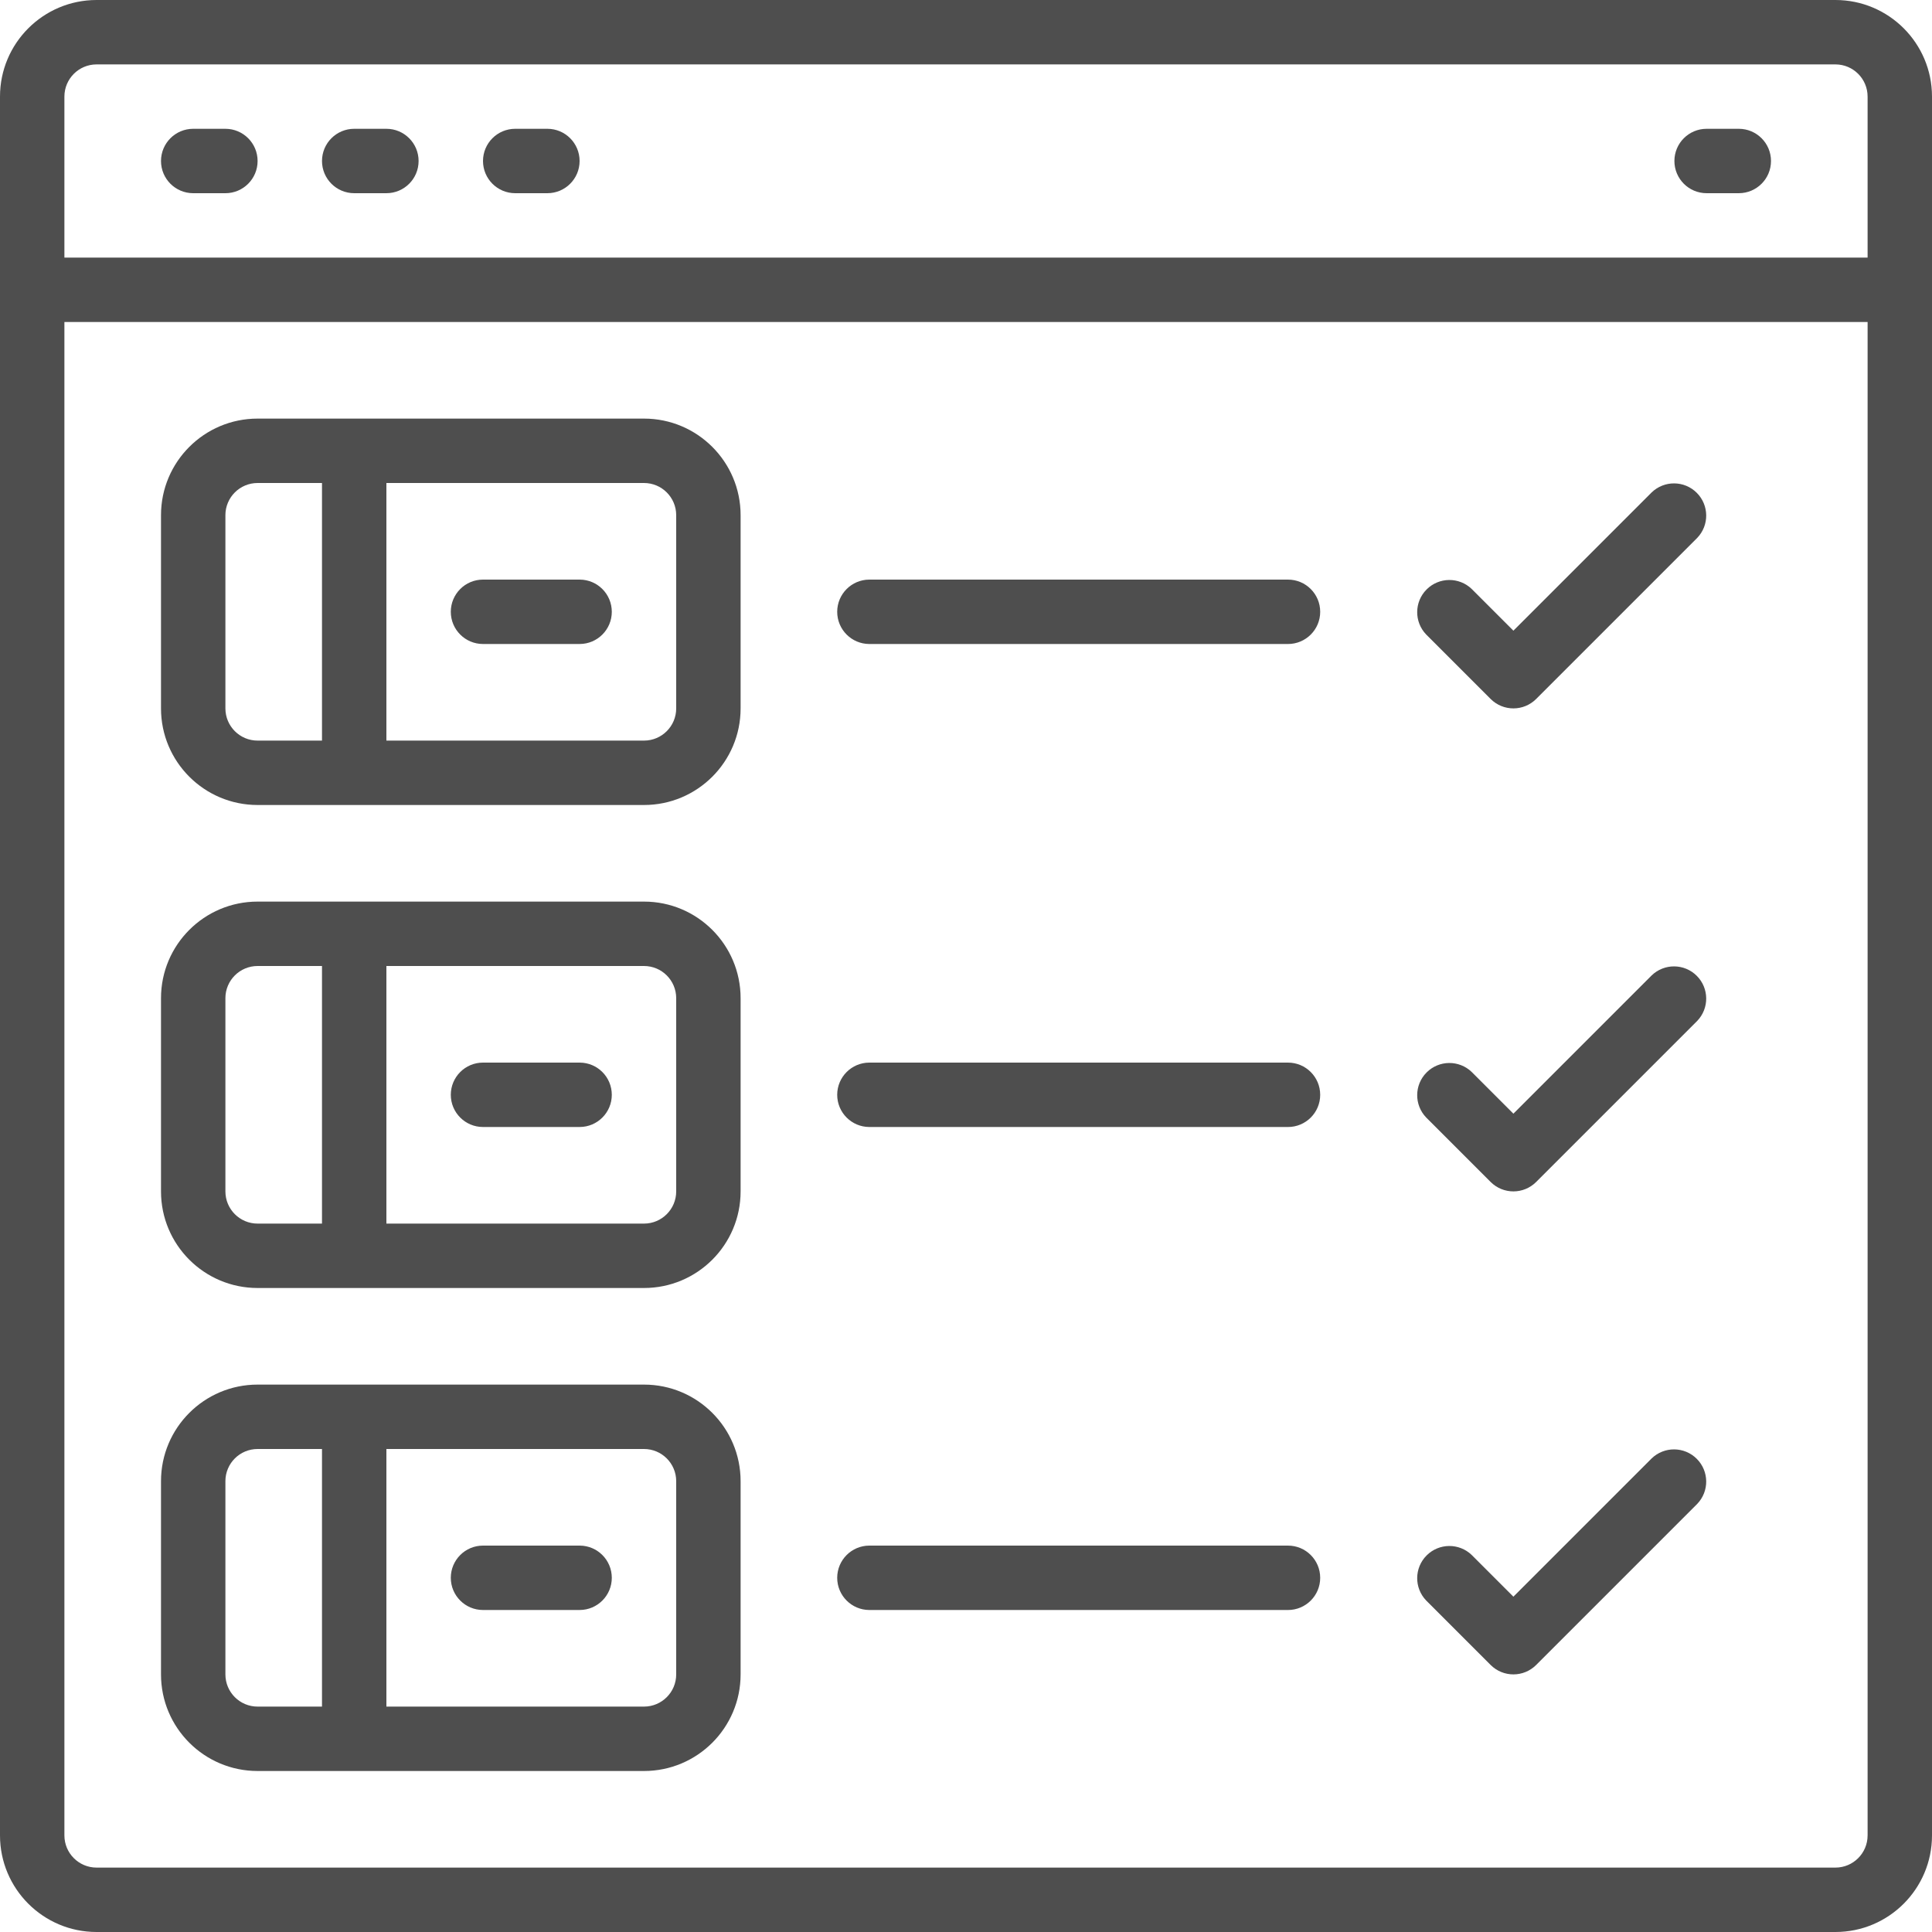
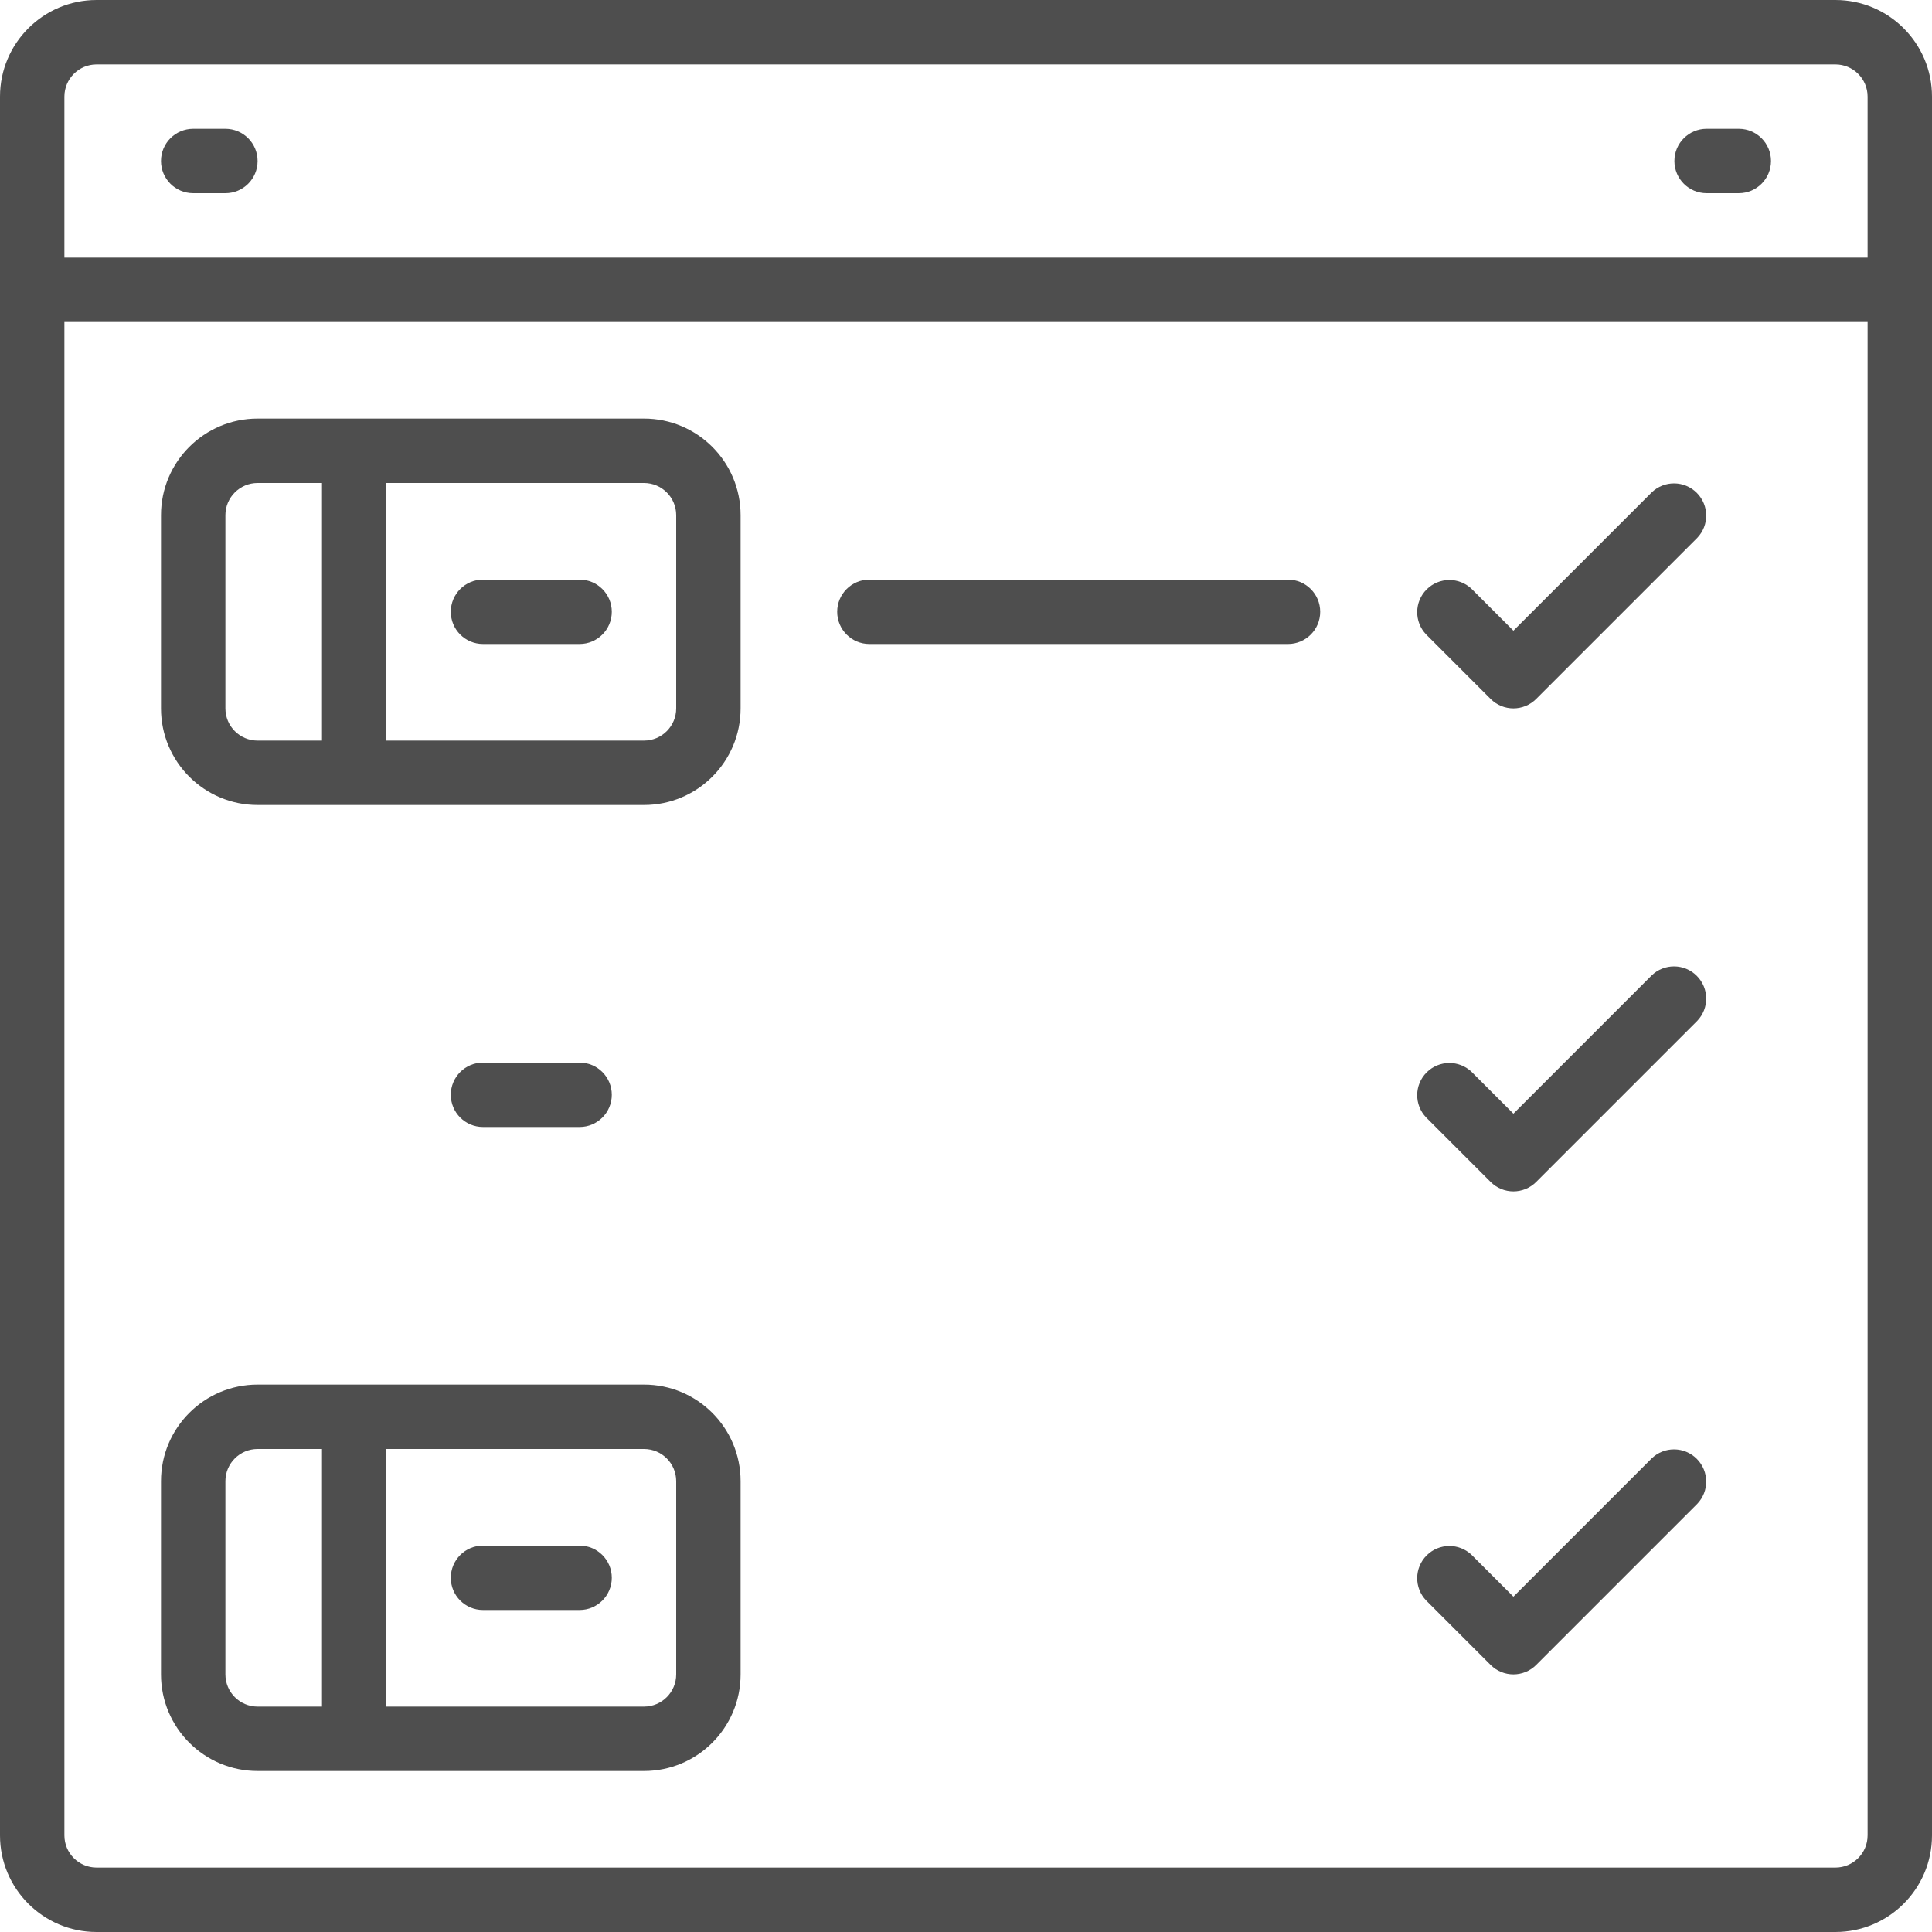
<svg xmlns="http://www.w3.org/2000/svg" version="1.1" id="Capa_1" x="0px" y="0px" viewBox="0 0 512 512" style="enable-background:new 0 0 512 512;" xml:space="preserve" width="512px" height="512px" class="hovered-paths">
  <g>
    <g>
      <g>
        <g>
          <path d="M486.4,0H25.6C11.461,0,0,11.461,0,25.6v460.8C0,500.539,11.461,512,25.6,512h460.8c14.138,0,25.6-11.461,25.6-25.6V25.6     C512,11.461,500.539,0,486.4,0z M494.933,486.4c0,4.713-3.82,8.533-8.533,8.533H25.6c-4.713,0-8.533-3.82-8.533-8.533V85.333     h477.867V486.4z M494.933,68.267H17.067V25.6c0-4.713,3.82-8.533,8.533-8.533h460.8c4.713,0,8.533,3.82,8.533,8.533V68.267z" data-original="#000000" class="hovered-path active-path" data-old_color="#000000" fill="#4E4E4E" />
          <path d="M59.733,34.133H51.2c-4.713,0-8.533,3.82-8.533,8.533S46.487,51.2,51.2,51.2h8.533c4.713,0,8.533-3.82,8.533-8.533     S64.446,34.133,59.733,34.133z" data-original="#000000" class="hovered-path active-path" data-old_color="#000000" fill="#4E4E4E" />
-           <path d="M102.4,34.133h-8.533c-4.713,0-8.533,3.82-8.533,8.533s3.821,8.533,8.533,8.533h8.533c4.713,0,8.533-3.82,8.533-8.533     S107.113,34.133,102.4,34.133z" data-original="#000000" class="hovered-path active-path" data-old_color="#000000" fill="#4E4E4E" />
-           <path d="M145.067,34.133h-8.533c-4.713,0-8.533,3.82-8.533,8.533s3.82,8.533,8.533,8.533h8.533c4.713,0,8.533-3.82,8.533-8.533     S149.779,34.133,145.067,34.133z" data-original="#000000" class="hovered-path active-path" data-old_color="#000000" fill="#4E4E4E" />
          <path d="M460.8,34.133h-8.533c-4.713,0-8.533,3.82-8.533,8.533s3.821,8.533,8.533,8.533h8.533c4.713,0,8.533-3.82,8.533-8.533     S465.513,34.133,460.8,34.133z" data-original="#000000" class="hovered-path active-path" data-old_color="#000000" fill="#4E4E4E" />
          <path d="M68.267,213.333h102.4c14.138,0,25.6-11.462,25.6-25.6v-51.2c0-14.138-11.461-25.6-25.6-25.6h-102.4     c-14.138,0-25.6,11.461-25.6,25.6v51.2C42.667,201.872,54.128,213.333,68.267,213.333z M102.4,128h68.267     c4.713,0,8.533,3.82,8.533,8.533v51.2c0,4.713-3.82,8.533-8.533,8.533H102.4V128z M59.733,136.533     c0-4.713,3.82-8.533,8.533-8.533h17.067v68.267H68.267c-4.713,0-8.533-3.82-8.533-8.533V136.533z" data-original="#000000" class="hovered-path active-path" data-old_color="#000000" fill="#4E4E4E" />
          <path d="M153.6,153.6H128c-4.713,0-8.533,3.82-8.533,8.533s3.82,8.533,8.533,8.533h25.6c4.713,0,8.533-3.82,8.533-8.533     S158.313,153.6,153.6,153.6z" data-original="#000000" class="hovered-path active-path" data-old_color="#000000" fill="#4E4E4E" />
-           <path d="M68.267,341.333h102.4c14.138,0,25.6-11.462,25.6-25.6v-51.2c0-14.138-11.461-25.6-25.6-25.6h-102.4     c-14.138,0-25.6,11.461-25.6,25.6v51.2C42.667,329.872,54.128,341.333,68.267,341.333z M102.4,256h68.267     c4.713,0,8.533,3.82,8.533,8.533v51.2c0,4.713-3.82,8.533-8.533,8.533H102.4V256z M59.733,264.533     c0-4.713,3.82-8.533,8.533-8.533h17.067v68.267H68.267c-4.713,0-8.533-3.82-8.533-8.533V264.533z" data-original="#000000" class="hovered-path active-path" data-old_color="#000000" fill="#4E4E4E" />
          <path d="M153.6,281.6H128c-4.713,0-8.533,3.82-8.533,8.533s3.82,8.533,8.533,8.533h25.6c4.713,0,8.533-3.82,8.533-8.533     S158.313,281.6,153.6,281.6z" data-original="#000000" class="hovered-path active-path" data-old_color="#000000" fill="#4E4E4E" />
          <path d="M68.267,469.333h102.4c14.138,0,25.6-11.462,25.6-25.6v-51.2c0-14.138-11.461-25.6-25.6-25.6h-102.4     c-14.138,0-25.6,11.462-25.6,25.6v51.2C42.667,457.872,54.128,469.333,68.267,469.333z M102.4,384h68.267     c4.713,0,8.533,3.821,8.533,8.533v51.2c0,4.713-3.82,8.533-8.533,8.533H102.4V384z M59.733,392.533     c0-4.713,3.82-8.533,8.533-8.533h17.067v68.267H68.267c-4.713,0-8.533-3.82-8.533-8.533V392.533z" data-original="#000000" class="hovered-path active-path" data-old_color="#000000" fill="#4E4E4E" />
          <path d="M153.6,409.6H128c-4.713,0-8.533,3.82-8.533,8.533s3.82,8.533,8.533,8.533h25.6c4.713,0,8.533-3.82,8.533-8.533     S158.313,409.6,153.6,409.6z" data-original="#000000" class="hovered-path active-path" data-old_color="#000000" fill="#4E4E4E" />
          <path d="M230.4,170.667h110.933c4.713,0,8.533-3.82,8.533-8.533s-3.82-8.533-8.533-8.533H230.4c-4.713,0-8.533,3.82-8.533,8.533     S225.687,170.667,230.4,170.667z" data-original="#000000" class="hovered-path active-path" data-old_color="#000000" fill="#4E4E4E" />
-           <path d="M230.4,298.667h110.933c4.713,0,8.533-3.82,8.533-8.533s-3.82-8.533-8.533-8.533H230.4c-4.713,0-8.533,3.82-8.533,8.533     S225.687,298.667,230.4,298.667z" data-original="#000000" class="hovered-path active-path" data-old_color="#000000" fill="#4E4E4E" />
-           <path d="M230.4,426.667h110.933c4.713,0,8.533-3.82,8.533-8.533s-3.82-8.533-8.533-8.533H230.4c-4.713,0-8.533,3.82-8.533,8.533     S225.687,426.667,230.4,426.667z" data-original="#000000" class="hovered-path active-path" data-old_color="#000000" fill="#4E4E4E" />
          <path d="M395.034,185.233c3.332,3.331,8.734,3.331,12.066,0l42.667-42.667c3.234-3.348,3.188-8.671-0.104-11.962     c-3.292-3.292-8.614-3.338-11.962-0.104l-36.634,36.634L390.033,156.1c-3.348-3.234-8.671-3.188-11.962,0.104     c-3.292,3.292-3.338,8.614-0.104,11.962L395.034,185.233z" data-original="#000000" class="hovered-path active-path" data-old_color="#000000" fill="#4E4E4E" />
          <path d="M395.034,313.233c3.332,3.331,8.734,3.331,12.066,0l42.667-42.667c3.234-3.348,3.188-8.671-0.104-11.962     c-3.292-3.292-8.614-3.338-11.962-0.104l-36.634,36.634L390.033,284.1c-3.348-3.234-8.671-3.188-11.962,0.104     c-3.292,3.292-3.338,8.614-0.104,11.962L395.034,313.233z" data-original="#000000" class="hovered-path active-path" data-old_color="#000000" fill="#4E4E4E" />
          <path d="M395.034,441.233c3.332,3.331,8.734,3.331,12.066,0l42.667-42.667c3.234-3.348,3.188-8.671-0.104-11.962     c-3.292-3.292-8.614-3.338-11.962-0.104l-36.634,36.634L390.033,412.1c-3.348-3.234-8.671-3.188-11.962,0.104     c-3.292,3.292-3.338,8.614-0.104,11.962L395.034,441.233z" data-original="#000000" class="hovered-path active-path" data-old_color="#000000" fill="#4E4E4E" />
        </g>
      </g>
    </g>
  </g>
</svg>